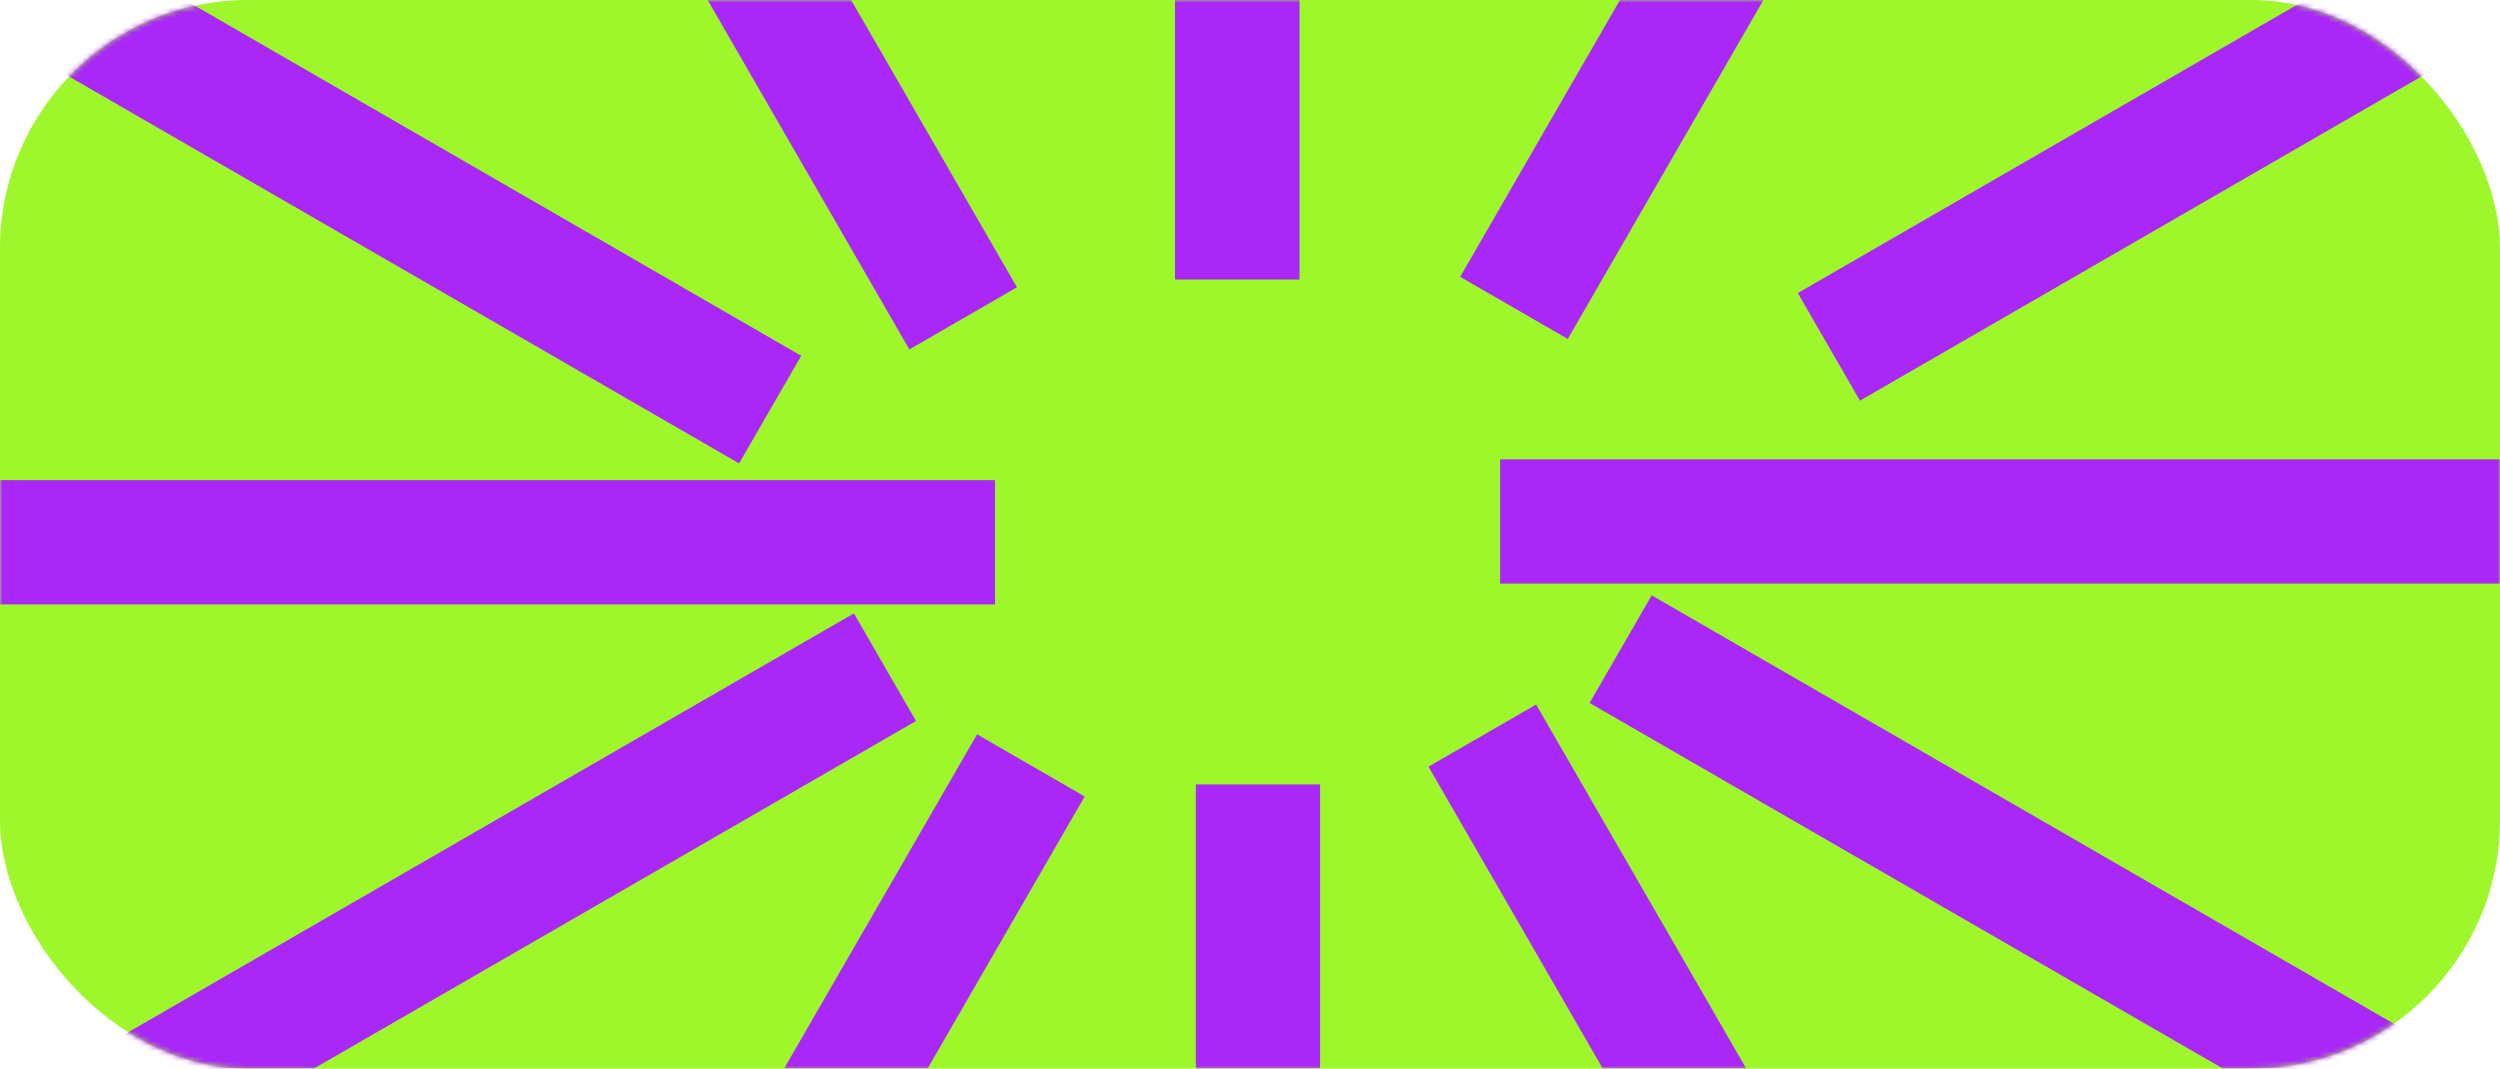
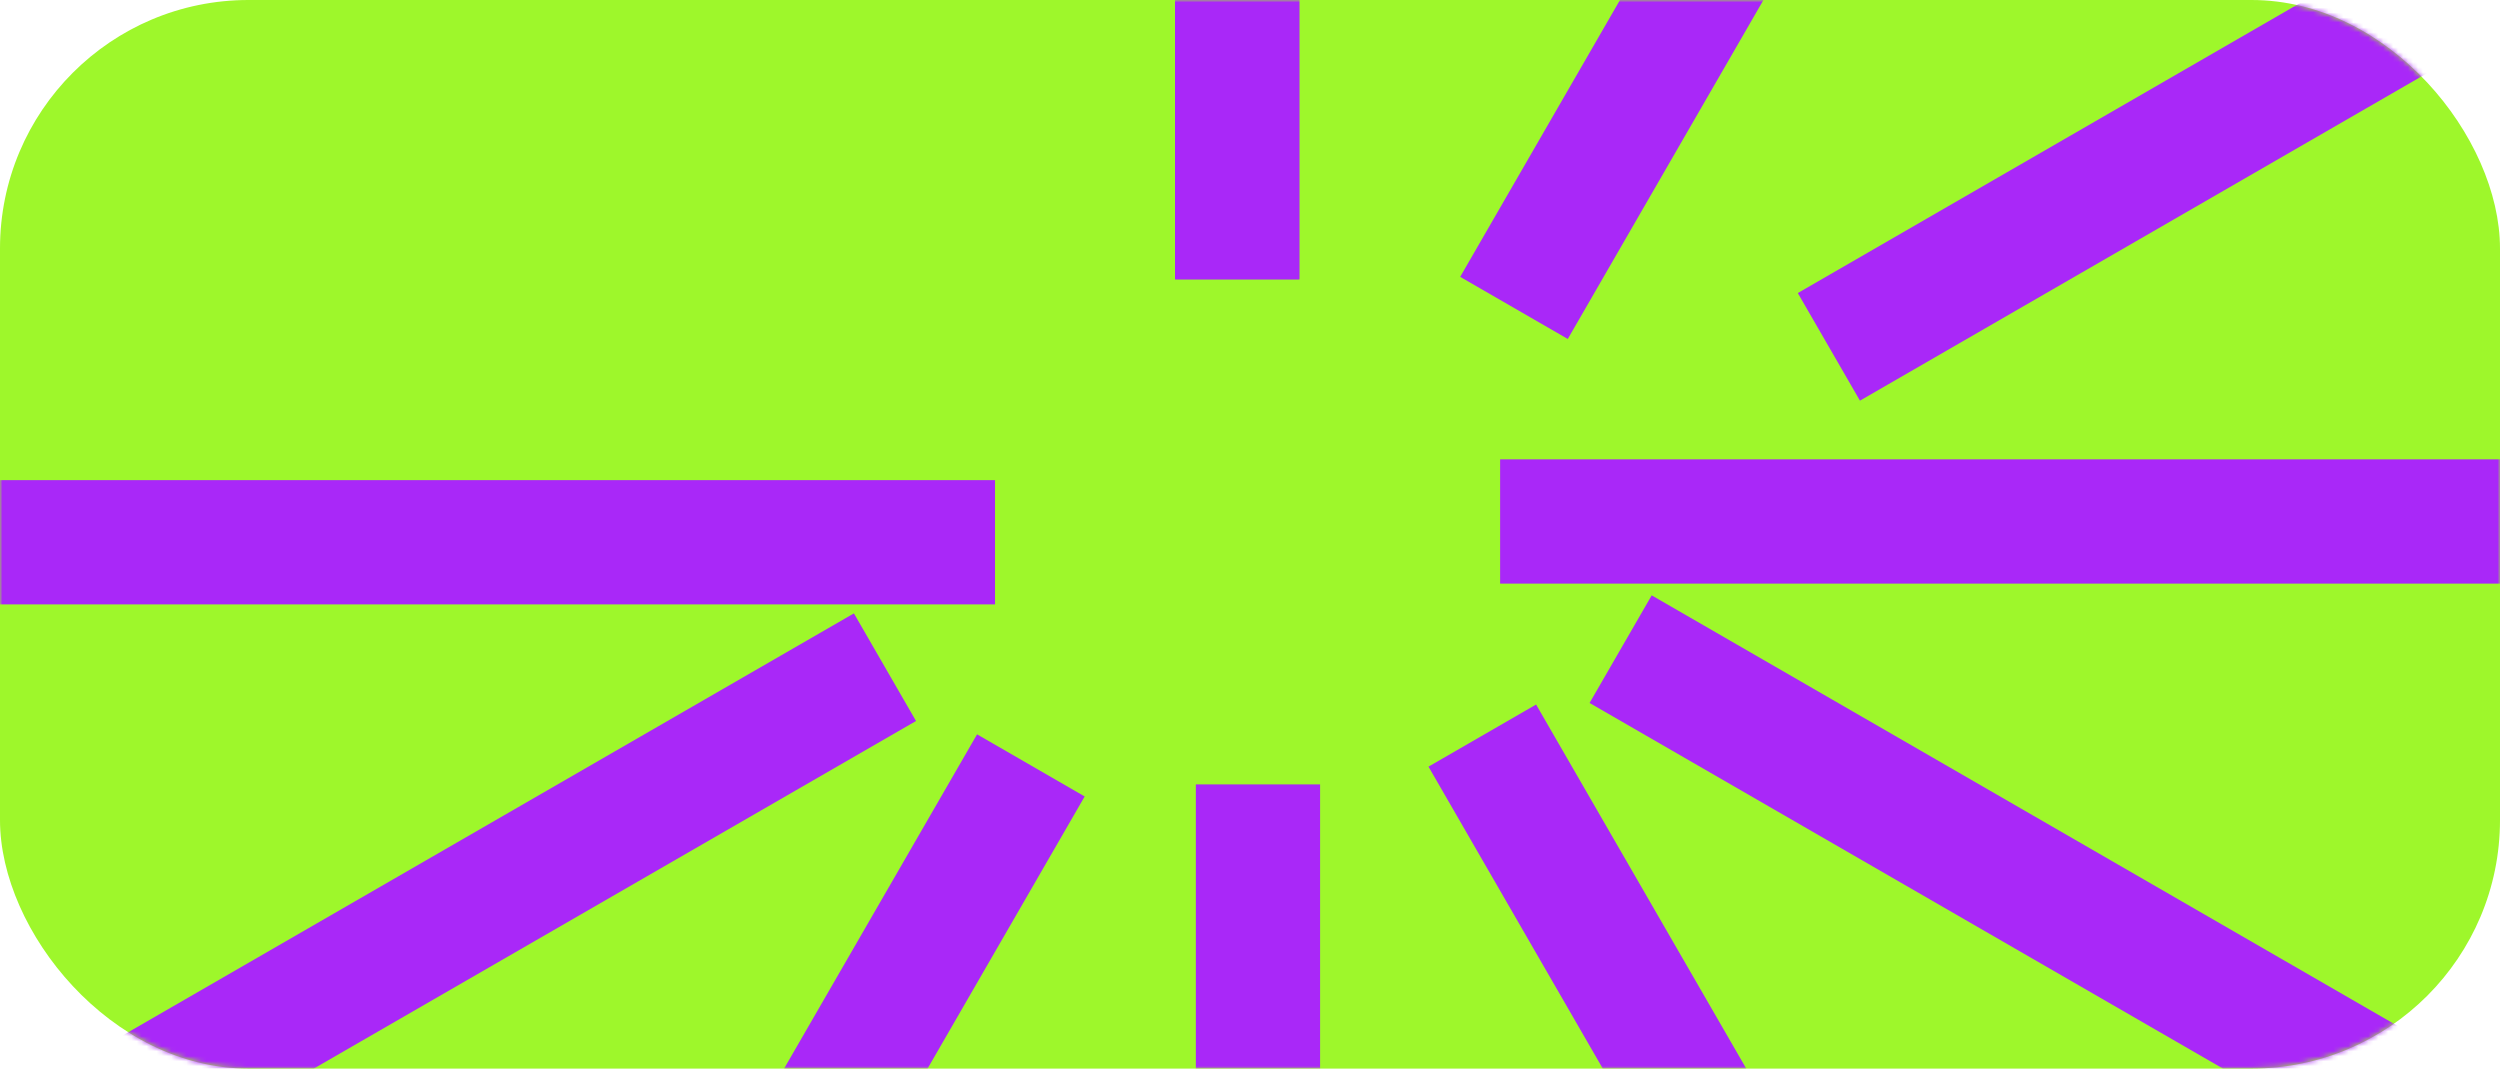
<svg xmlns="http://www.w3.org/2000/svg" width="503" height="215" viewBox="0 0 503 215" fill="none">
  <rect width="503" height="215" rx="50" fill="#9EF72B" />
  <mask id="mask0_148_39" style="mask-type:alpha" maskUnits="userSpaceOnUse" x="0" y="0" width="503" height="215">
    <rect width="503" height="215" rx="50" fill="#9EF72B" />
  </mask>
  <g mask="url(#mask0_148_39)">
    <path d="M248.922 -147V56.2" stroke="#A928F8" stroke-width="25" stroke-miterlimit="10" />
    <path d="M406.188 -114.011L304.612 61.952" stroke="#A928F8" stroke-width="25" stroke-miterlimit="10" />
    <path d="M543.933 -31.812L367.97 69.787" stroke="#A928F8" stroke-width="25" stroke-miterlimit="10" />
    <path d="M505 104.922H301.824" stroke="#A928F8" stroke-width="25" stroke-miterlimit="10" />
    <path d="M502.036 232.187L326.072 130.612" stroke="#A928F8" stroke-width="25" stroke-miterlimit="10" />
    <path d="M399.813 323.963L298.237 148" stroke="#A928F8" stroke-width="25" stroke-miterlimit="10" />
    <path d="M253.103 361V157.824" stroke="#A928F8" stroke-width="25" stroke-miterlimit="10" />
    <path d="M105.812 329.963L207.412 154" stroke="#A928F8" stroke-width="25" stroke-miterlimit="10" />
    <path d="M2.067 235.813L178.055 134.237" stroke="#A928F8" stroke-width="25" stroke-miterlimit="10" />
    <path d="M-3 109.103H200.2" stroke="#A928F8" stroke-width="25" stroke-miterlimit="10" />
-     <path d="M-21.011 -19.188L154.952 82.412" stroke="#A928F8" stroke-width="25" stroke-miterlimit="10" />
-     <path d="M92.188 -111.933L193.787 64.054" stroke="#A928F8" stroke-width="25" stroke-miterlimit="10" />
    <path d="M248.922 -147V56.2" stroke="#A928F8" stroke-width="25" stroke-miterlimit="10" />
  </g>
</svg>